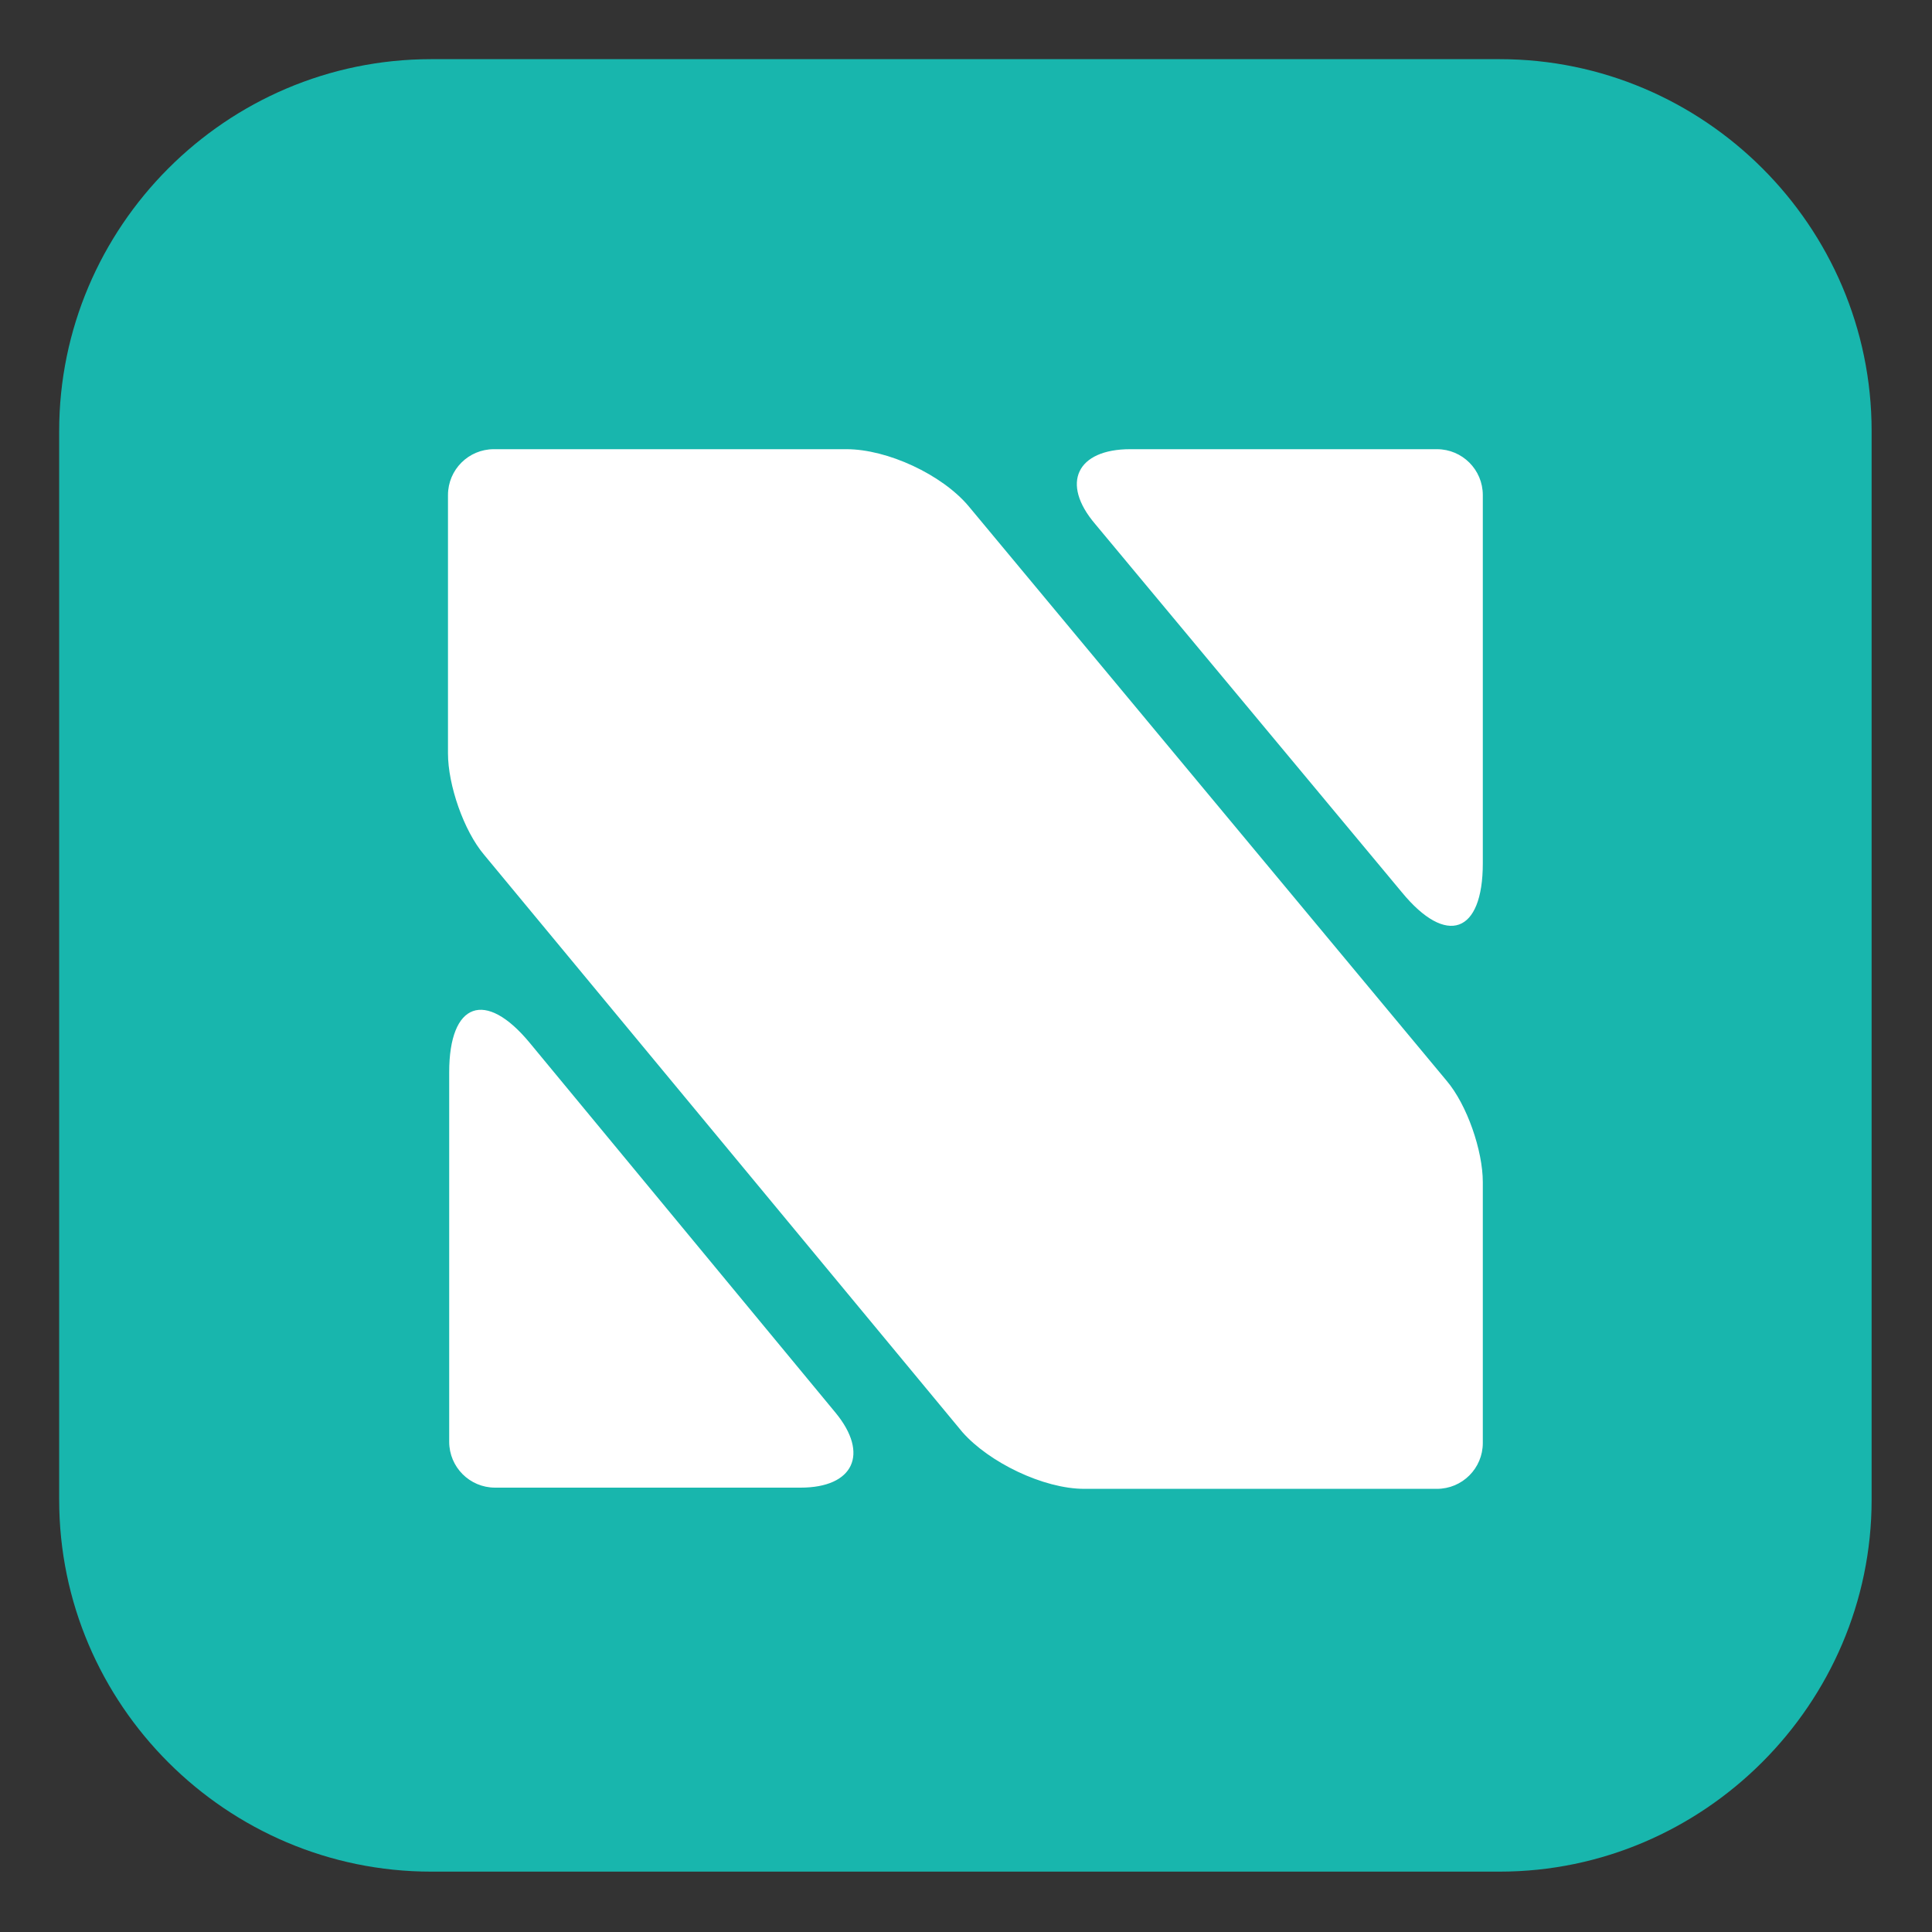
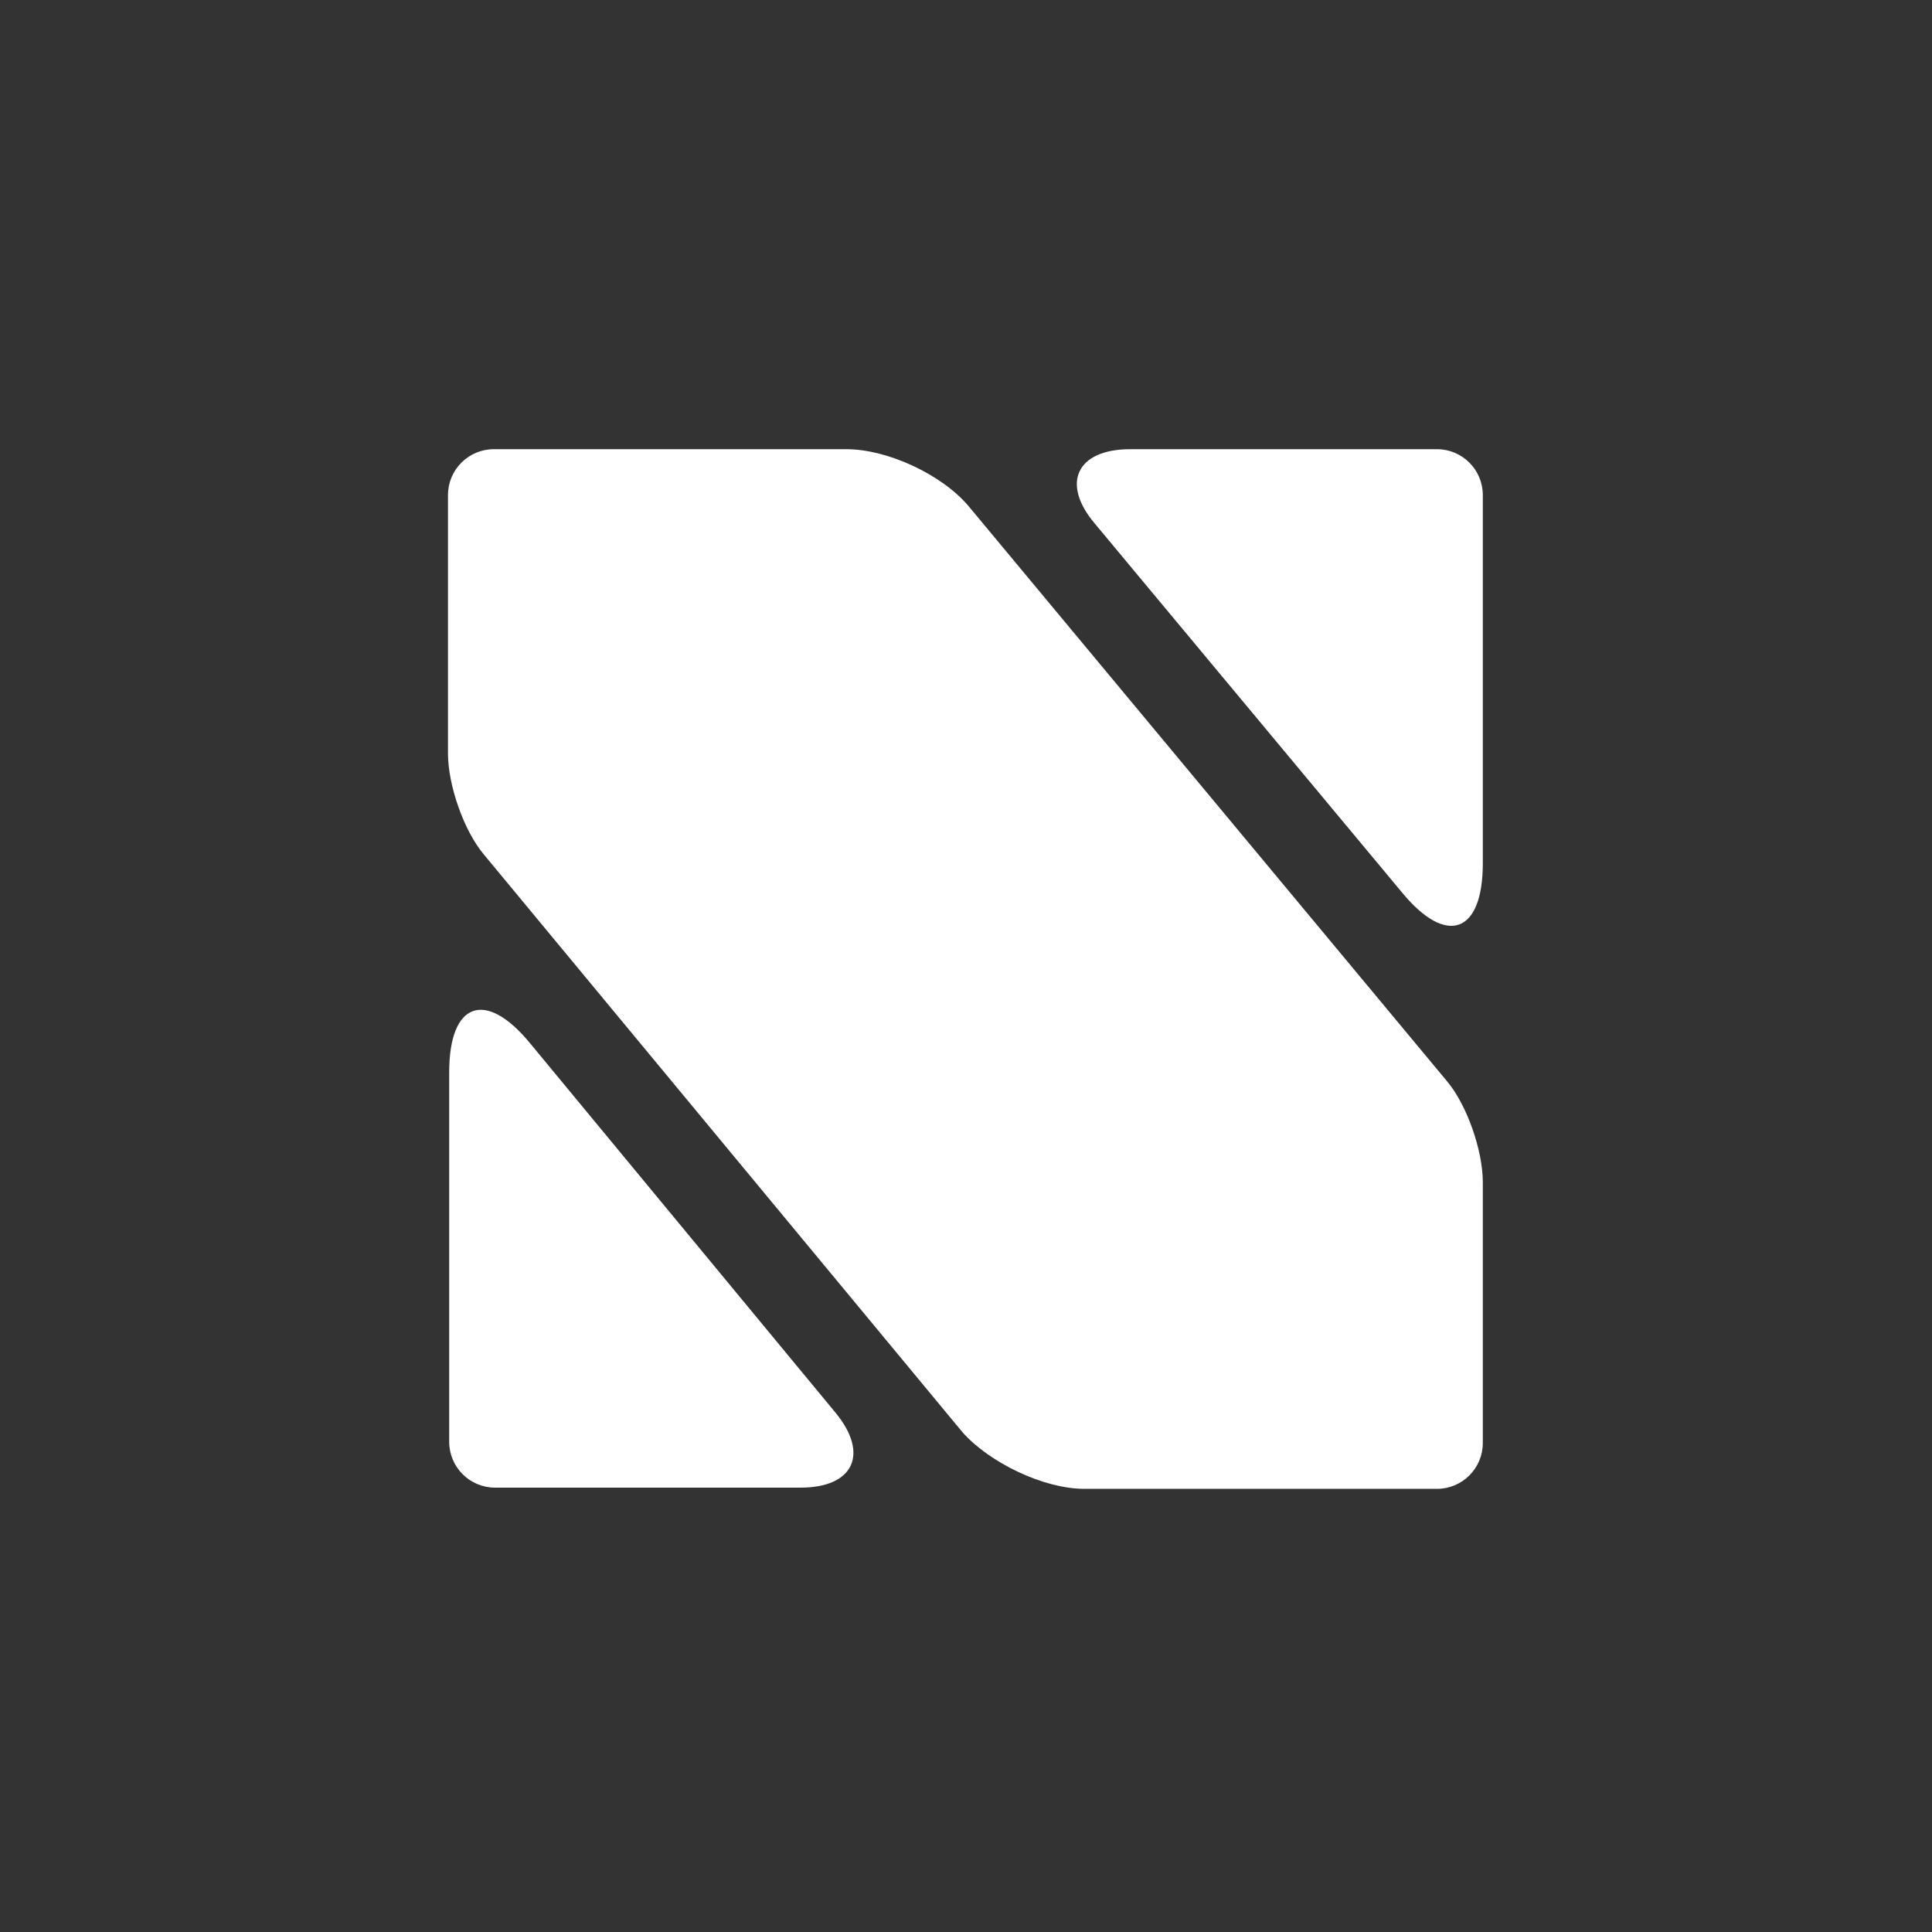
<svg xmlns="http://www.w3.org/2000/svg" viewBox="170 170 160 160">
  <rect x="170" y="170" width="160" height="160" fill="#333333" stroke="none" />
-   <path d="m294.2 325h-88.5c-16.9 0-30.8-13.8-30.8-30.8v-88.5c0-16.9 13.8-30.8 30.8-30.8h88.5c16.9 0 30.8 13.8 30.8 30.8v88.5c0 16.9-13.9 30.8-30.8 30.8z" fill="#18b6ad" />
  <path d="m213.9 256.4 25.3 30.6c2.8 3.4 1.5 6.2-2.9 6.2h-25.3c-2.1 0-3.8-1.7-3.8-3.8v-30.6c0-5.8 3-6.9 6.7-2.4zm78.9-45.4v30.5c0 5.8-3 6.9-6.7 2.4l-25.4-30.5c-2.9-3.4-1.5-6.2 2.9-6.2h25.4c2.1 0 3.8 1.7 3.8 3.8zm-42.6.9 39.6 47.6c1.7 2 3 5.8 3 8.4v21.6c0 2.1-1.7 3.8-3.8 3.8h-29.2c-3.4 0-7.9-2.2-10.1-4.7l-39.6-47.8c-1.7-2-3-5.8-3-8.4v-21.4c0-2.1 1.7-3.8 3.8-3.8h29.2c3.4 0 7.9 2.1 10.1 4.7z" fill="#fff" />
</svg>